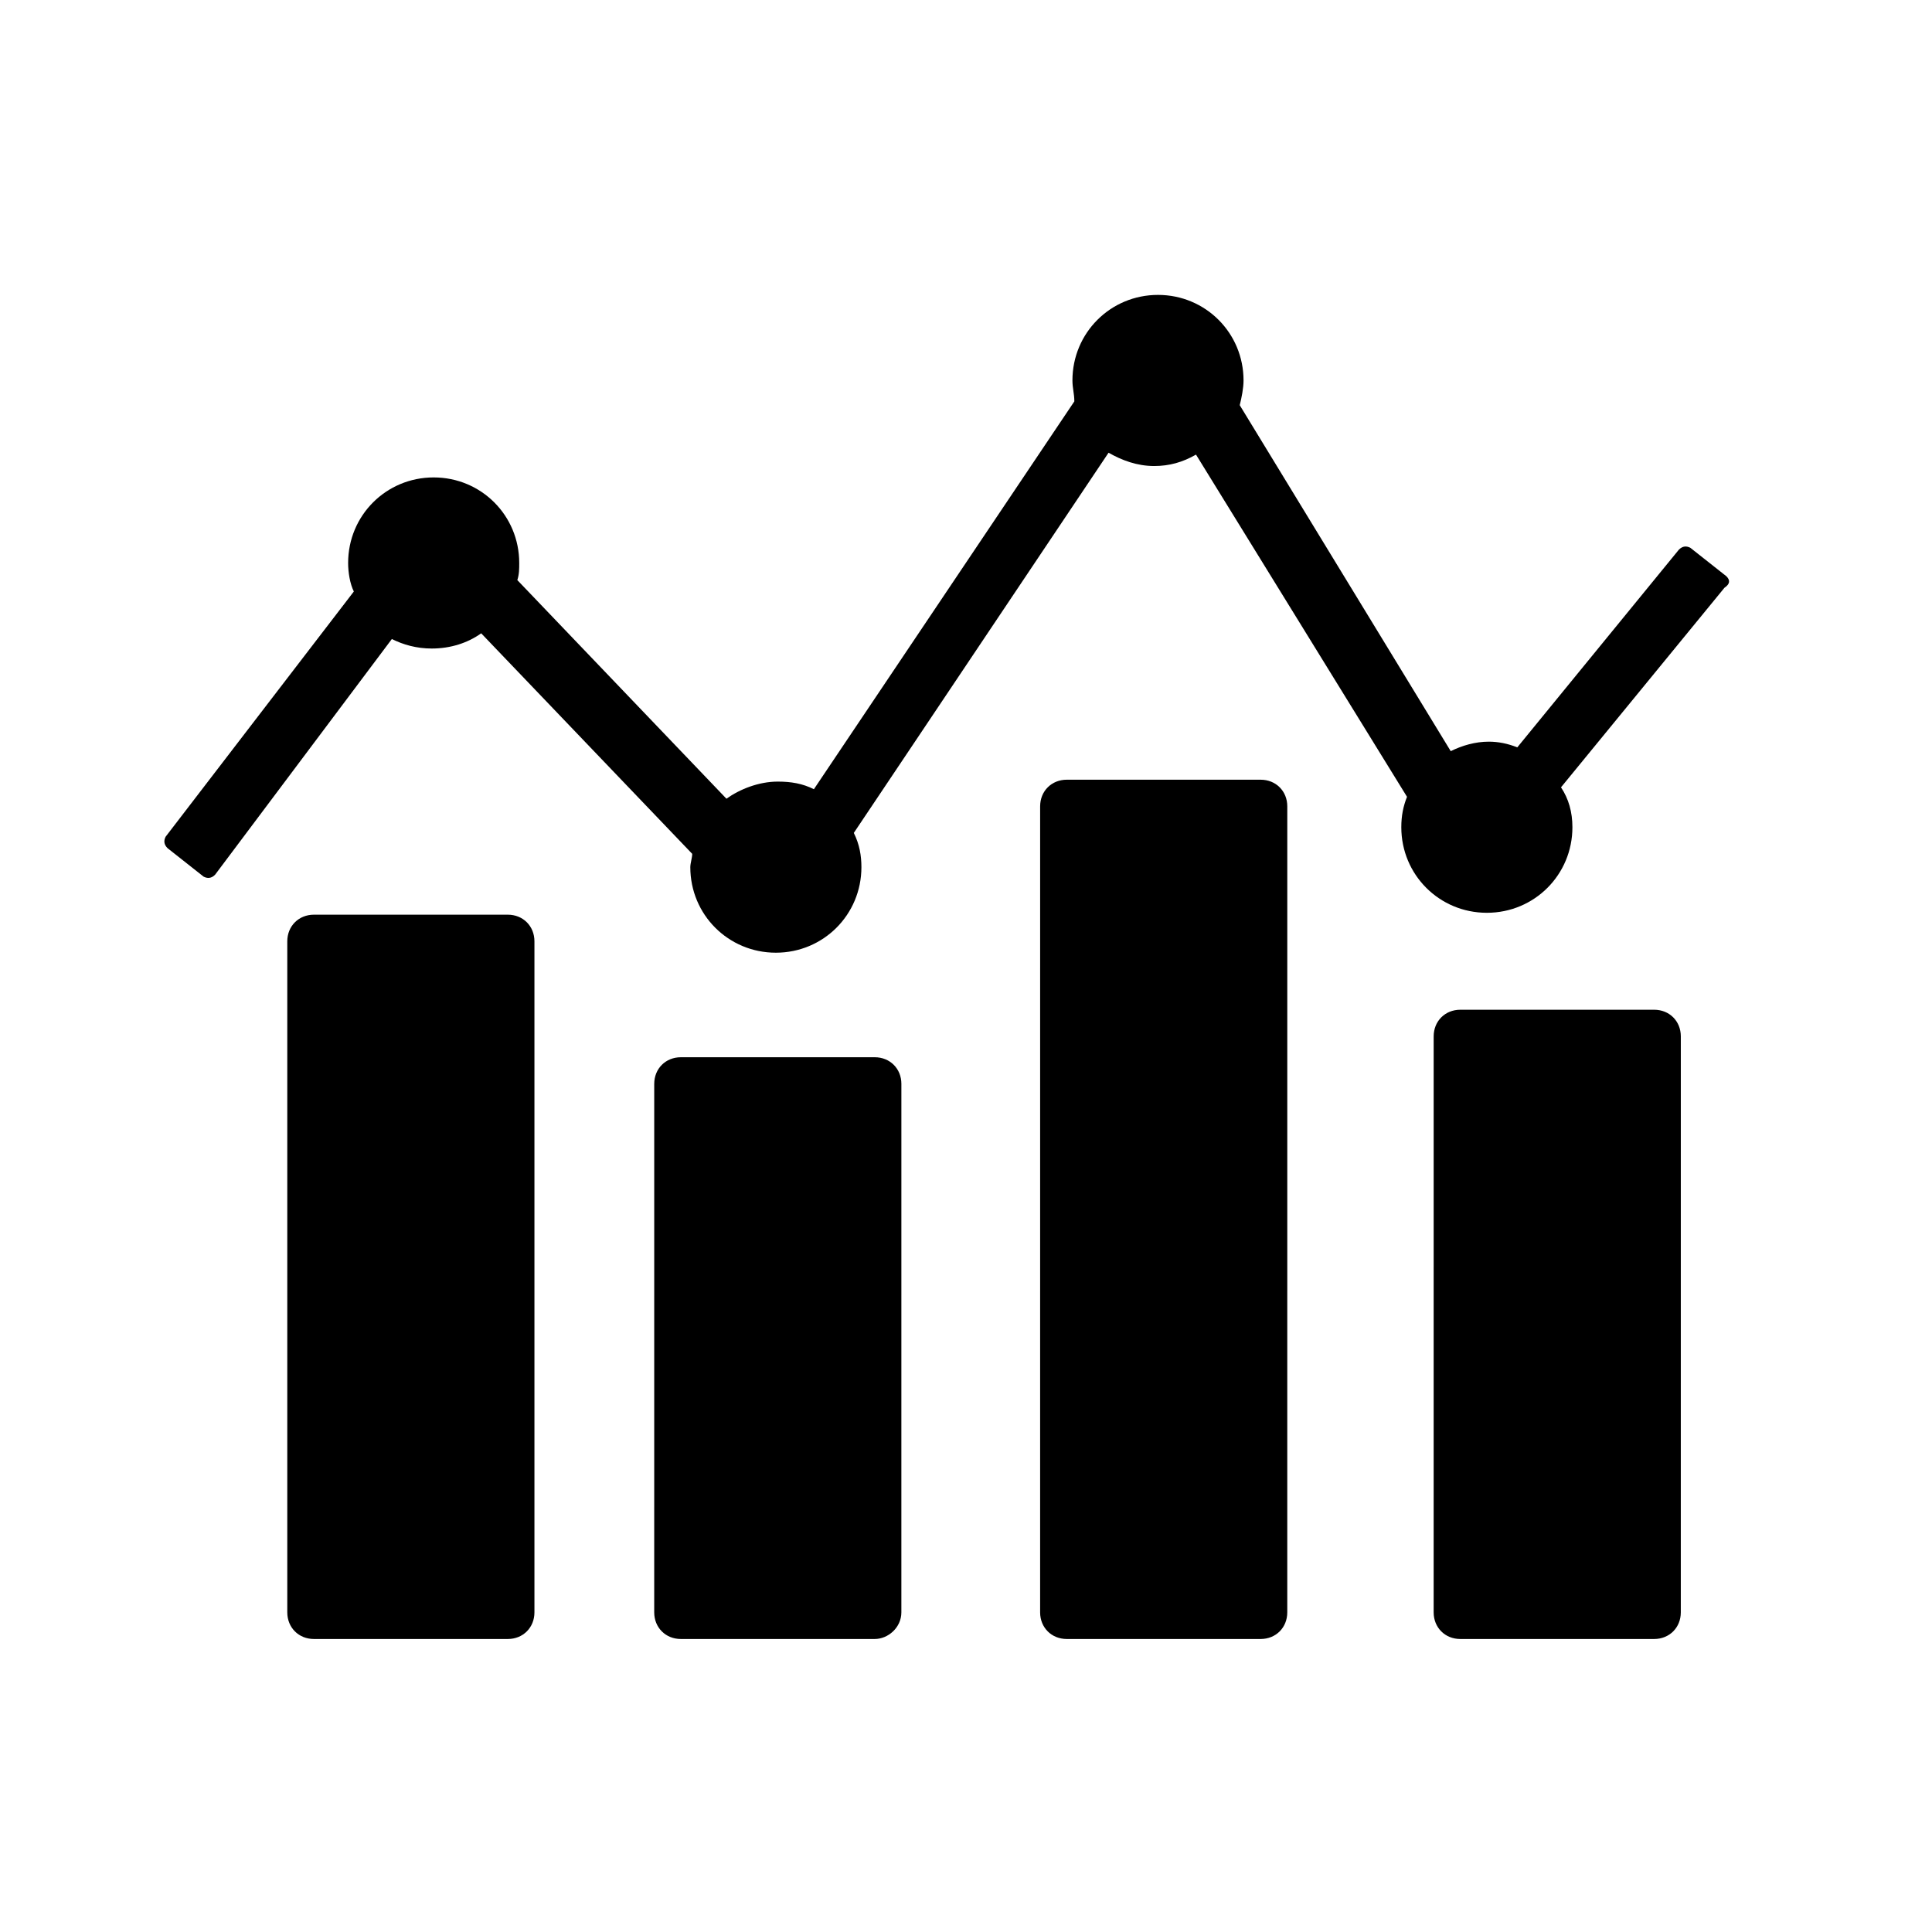
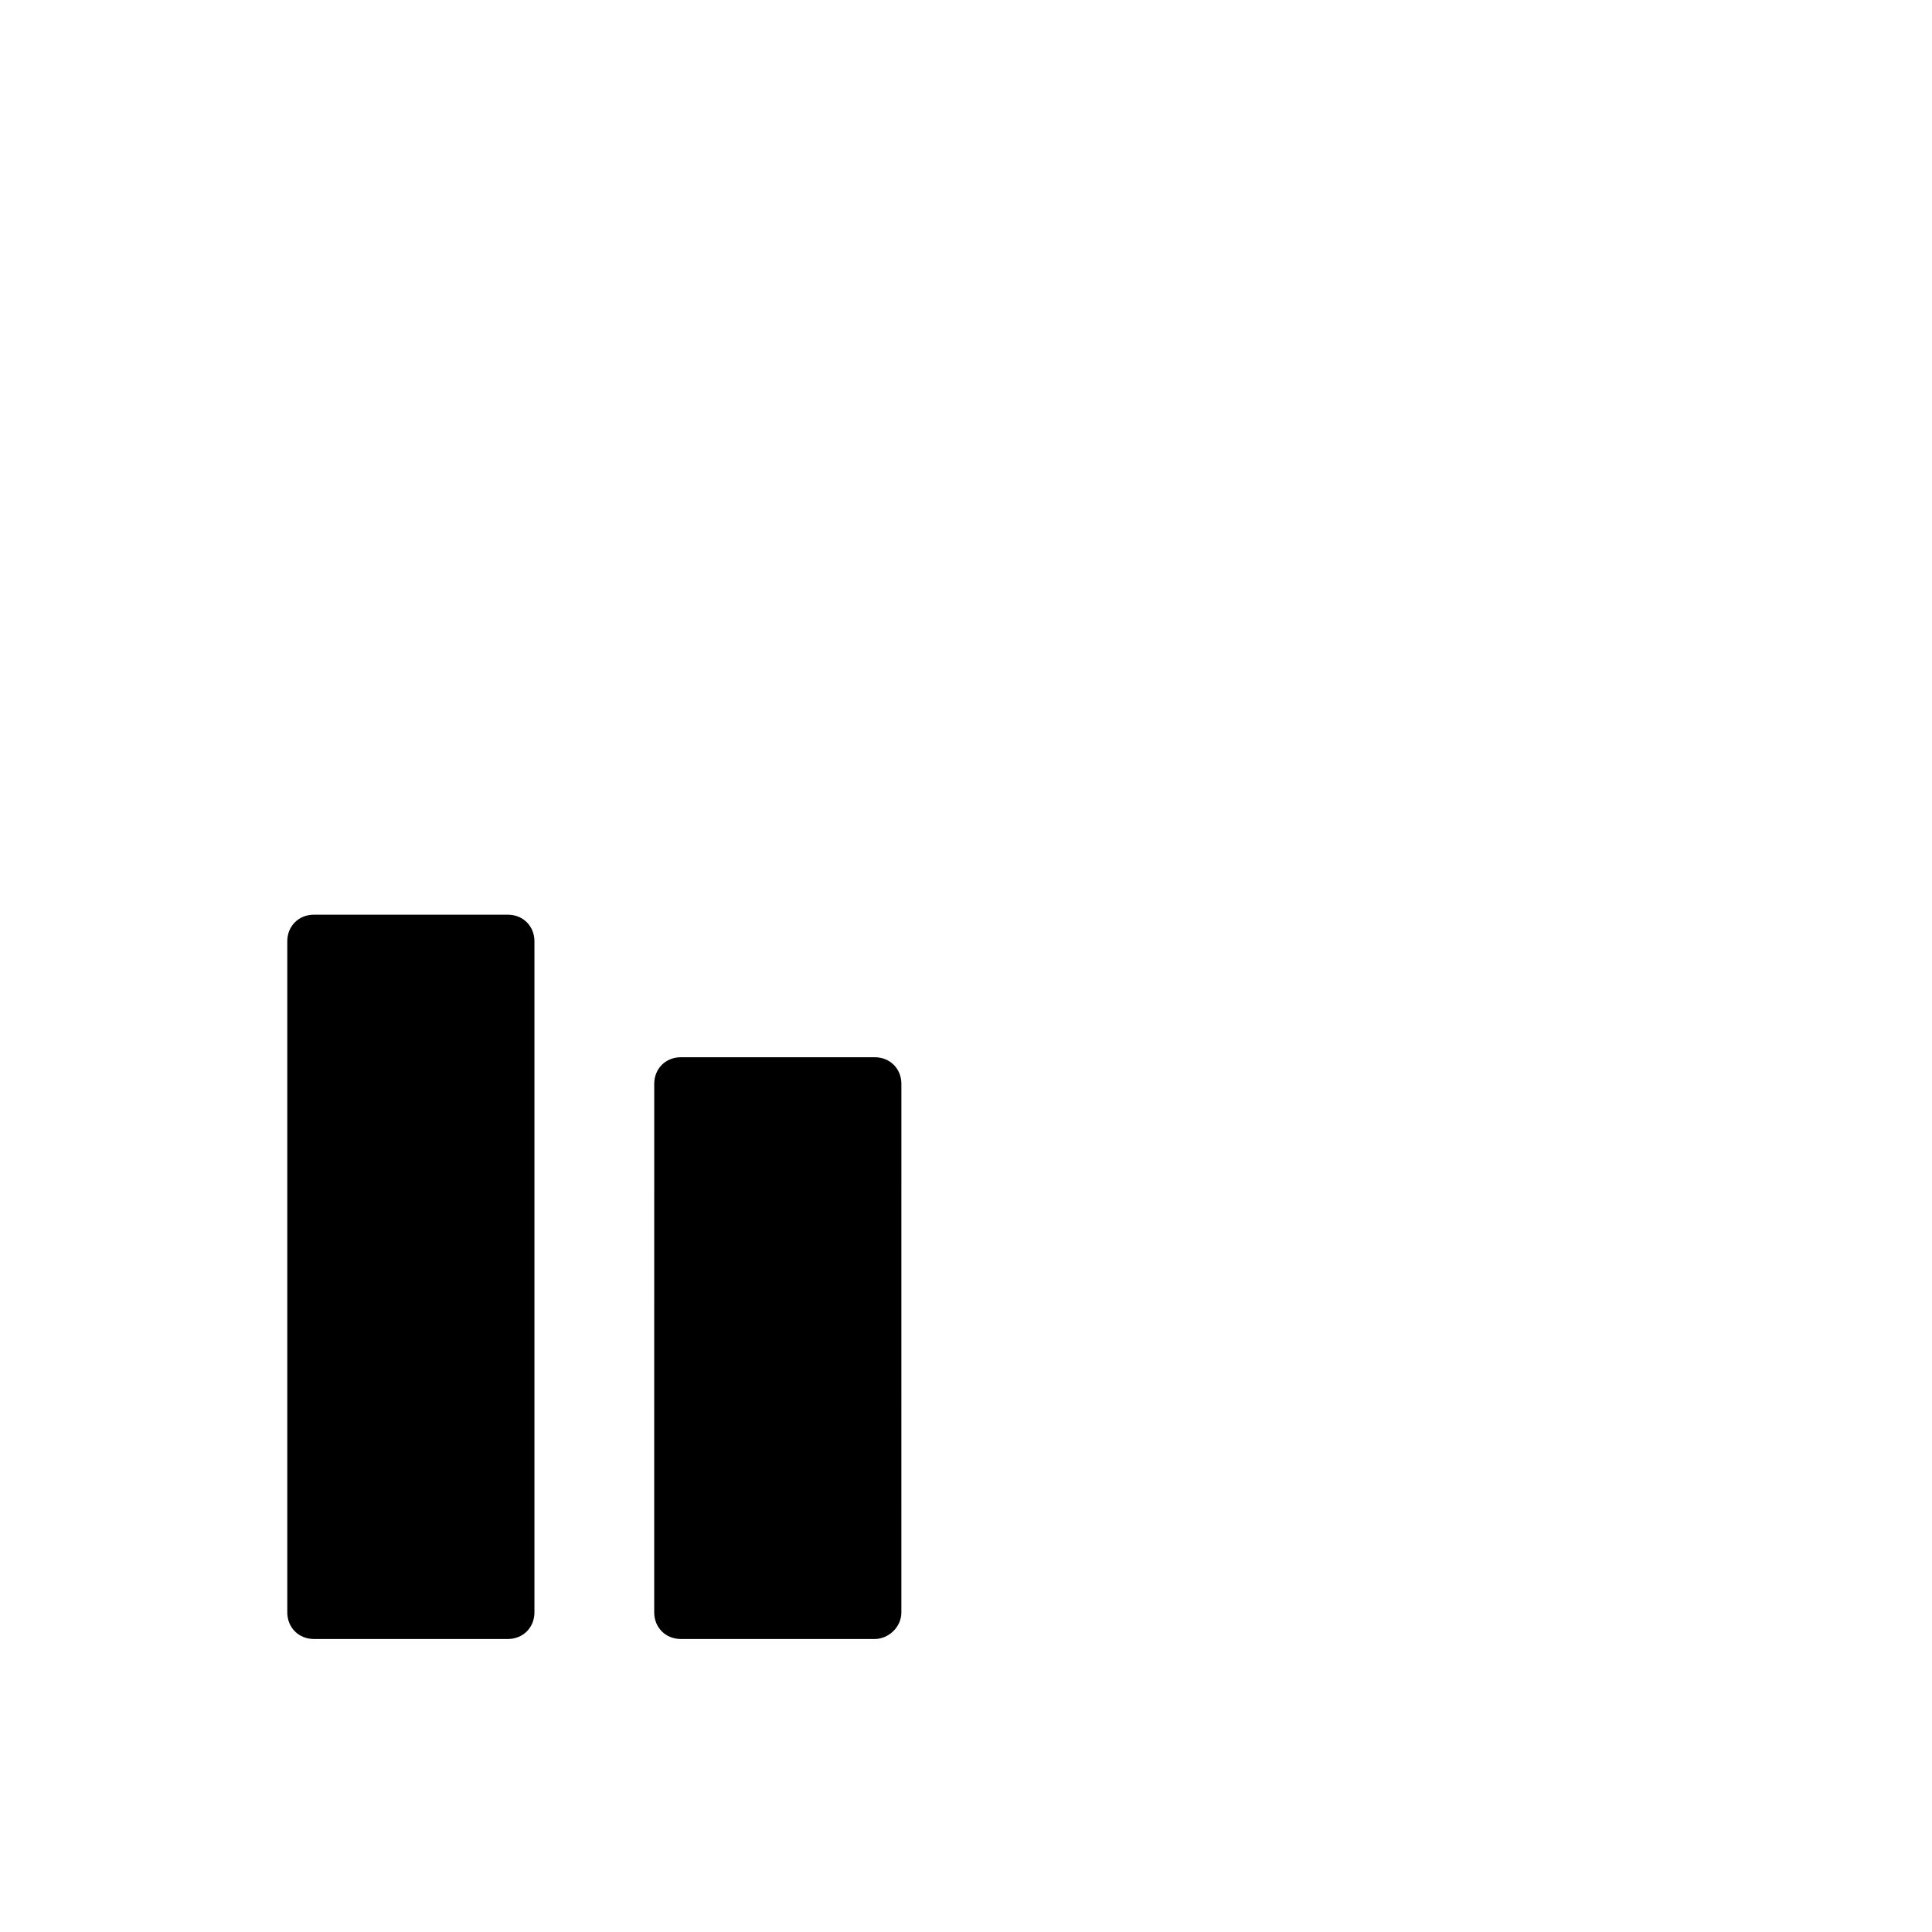
<svg xmlns="http://www.w3.org/2000/svg" fill="#000000" width="800px" height="800px" version="1.1" viewBox="144 144 512 512">
  <g>
-     <path d="m601.52 296.72-9.574-7.559c-1.008-0.504-2.016-0.504-3.023 0.504l-42.824 52.395c-2.519-1.008-5.039-1.512-7.559-1.512-3.527 0-7.055 1.008-10.078 2.519l-55.918-91.691c0.504-2.016 1.008-4.535 1.008-6.551 0-12.594-10.078-22.672-22.672-22.672s-22.672 10.078-22.672 22.672c0 2.016 0.504 3.527 0.504 5.543l-69.02 102.78c-3.023-1.512-6.047-2.016-9.574-2.016-5.039 0-10.078 2.016-13.602 4.535l-55.418-57.938c0.504-1.512 0.504-3.023 0.504-4.535 0-12.594-10.078-22.672-22.672-22.672s-22.672 10.078-22.672 22.672c0 2.519 0.504 5.543 1.512 7.559l-49.879 64.988c-0.504 1.008-0.504 2.016 0.504 3.023l9.574 7.559c1.008 0.504 2.016 0.504 3.023-0.504l46.855-62.473c3.023 1.512 6.551 2.519 10.578 2.519 5.039 0 9.574-1.512 13.098-4.031l55.922 58.441c0 1.008-0.504 2.519-0.504 3.527 0 12.594 10.078 22.672 22.672 22.672s22.672-10.078 22.672-22.672c0-3.023-0.504-6.047-2.016-9.07l67.512-100.76c3.527 2.016 7.559 3.527 12.09 3.527 4.031 0 7.559-1.008 11.082-3.023l55.922 90.688c-1.008 2.519-1.512 5.039-1.512 8.062 0 12.594 10.078 22.672 22.672 22.672s22.672-10.078 22.672-22.672c0-4.031-1.008-7.559-3.023-10.578l43.328-52.898c1.516-1.012 1.516-2.019 0.508-3.027z" />
    <path d="m278.58 578.35h-51.391c-4.031 0-7.055-3.023-7.055-7.055v-177.84c0-4.031 3.023-7.055 7.055-7.055h51.387c4.031 0 7.055 3.023 7.055 7.055v177.84c0 4.031-3.023 7.055-7.051 7.055z" />
    <path d="m375.82 578.35h-51.391c-4.031 0-7.055-3.023-7.055-7.055l0.004-140.06c0-4.031 3.023-7.055 7.055-7.055h51.387c4.031 0 7.055 3.023 7.055 7.055l-0.004 140.06c0 4.031-3.523 7.055-7.051 7.055z" />
-     <path d="m478.09 578.35h-51.391c-4.031 0-7.055-3.023-7.055-7.055l0.004-213.61c0-4.031 3.023-7.055 7.055-7.055h51.387c4.031 0 7.055 3.023 7.055 7.055l-0.004 213.61c0 4.031-3.019 7.055-7.051 7.055z" />
-     <path d="m582.38 578.35h-51.391c-4.031 0-7.055-3.023-7.055-7.055l0.004-152.65c0-4.031 3.023-7.055 7.055-7.055h51.387c4.031 0 7.055 3.023 7.055 7.055l-0.004 152.65c0 4.031-3.023 7.055-7.051 7.055z" />
  </g>
</svg>